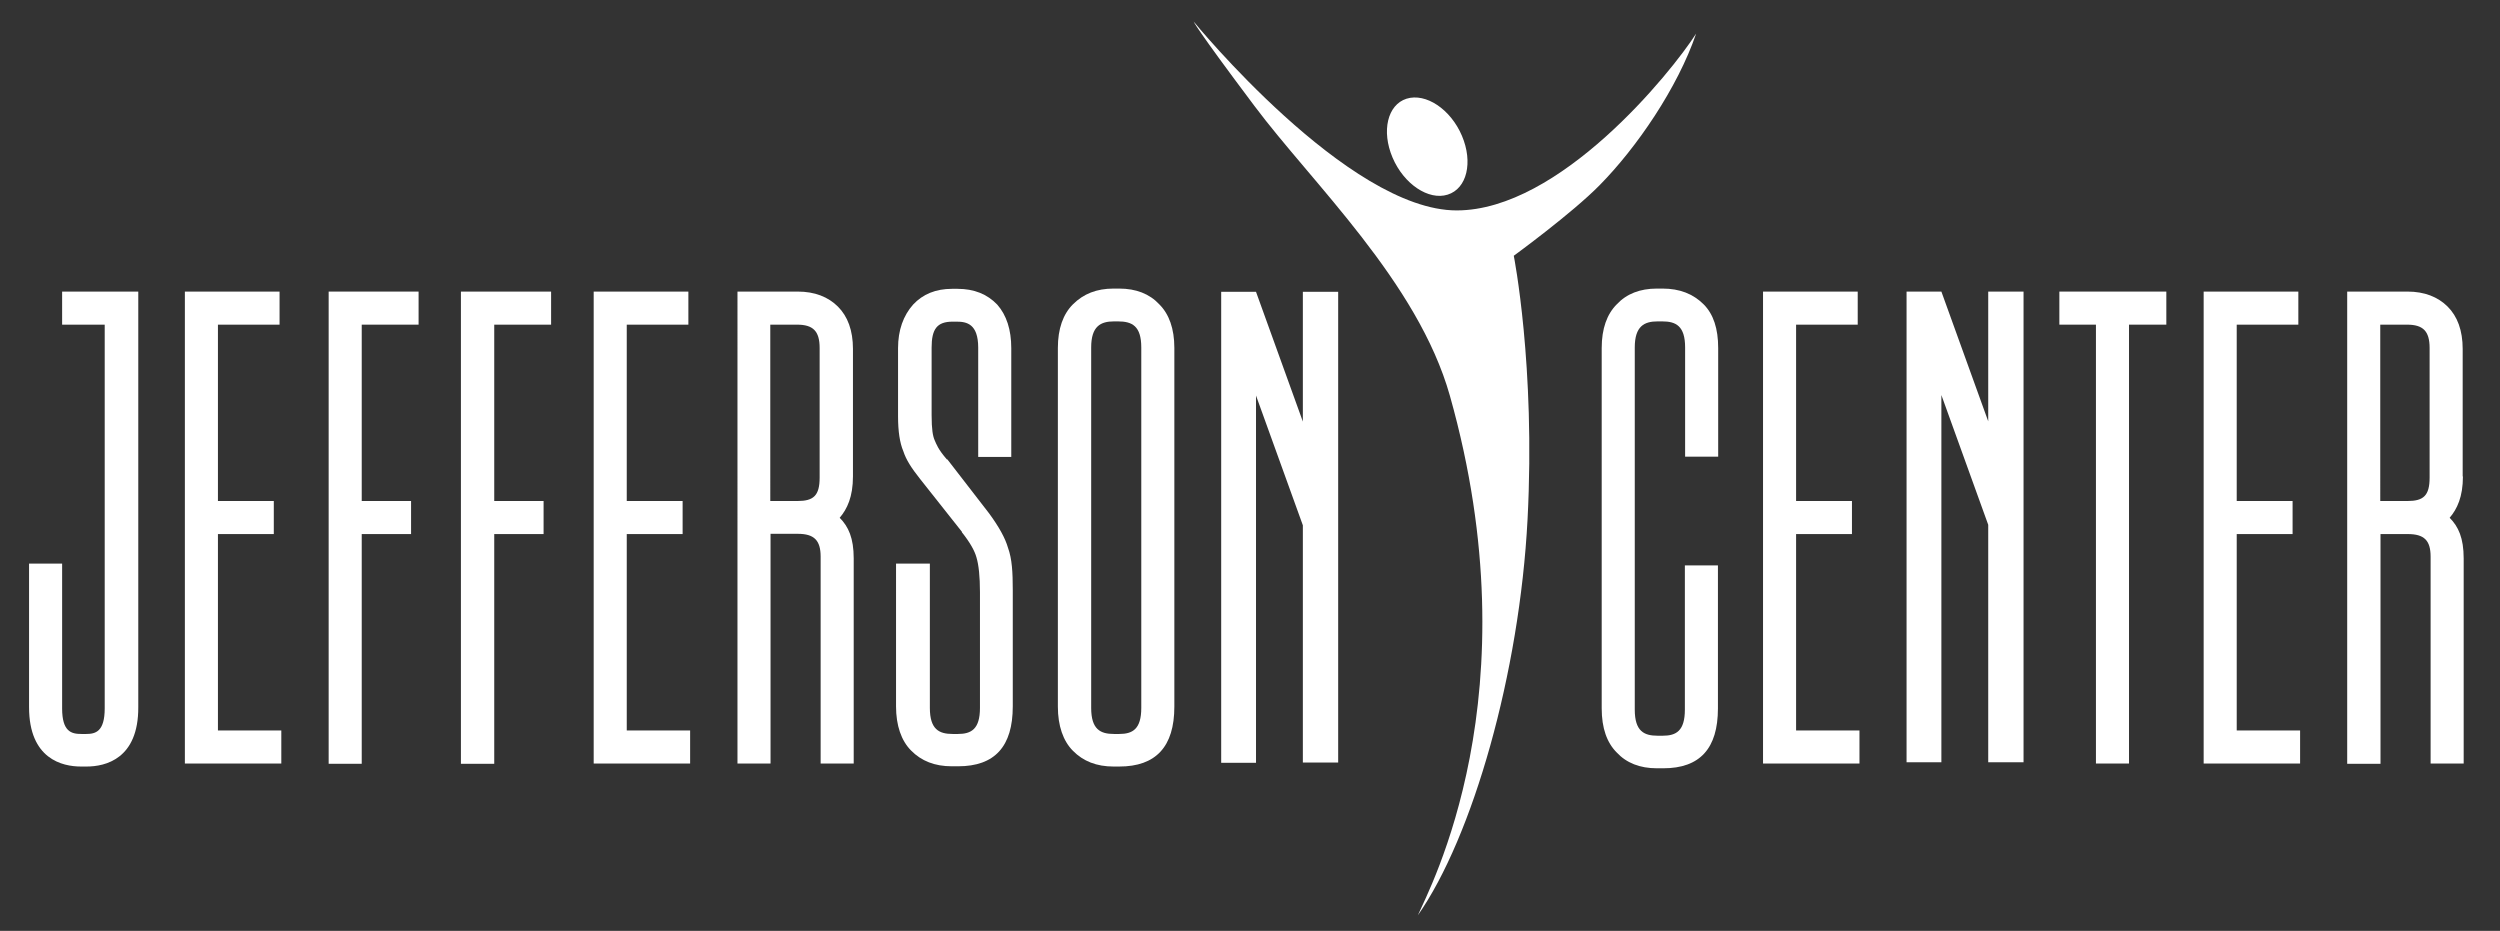
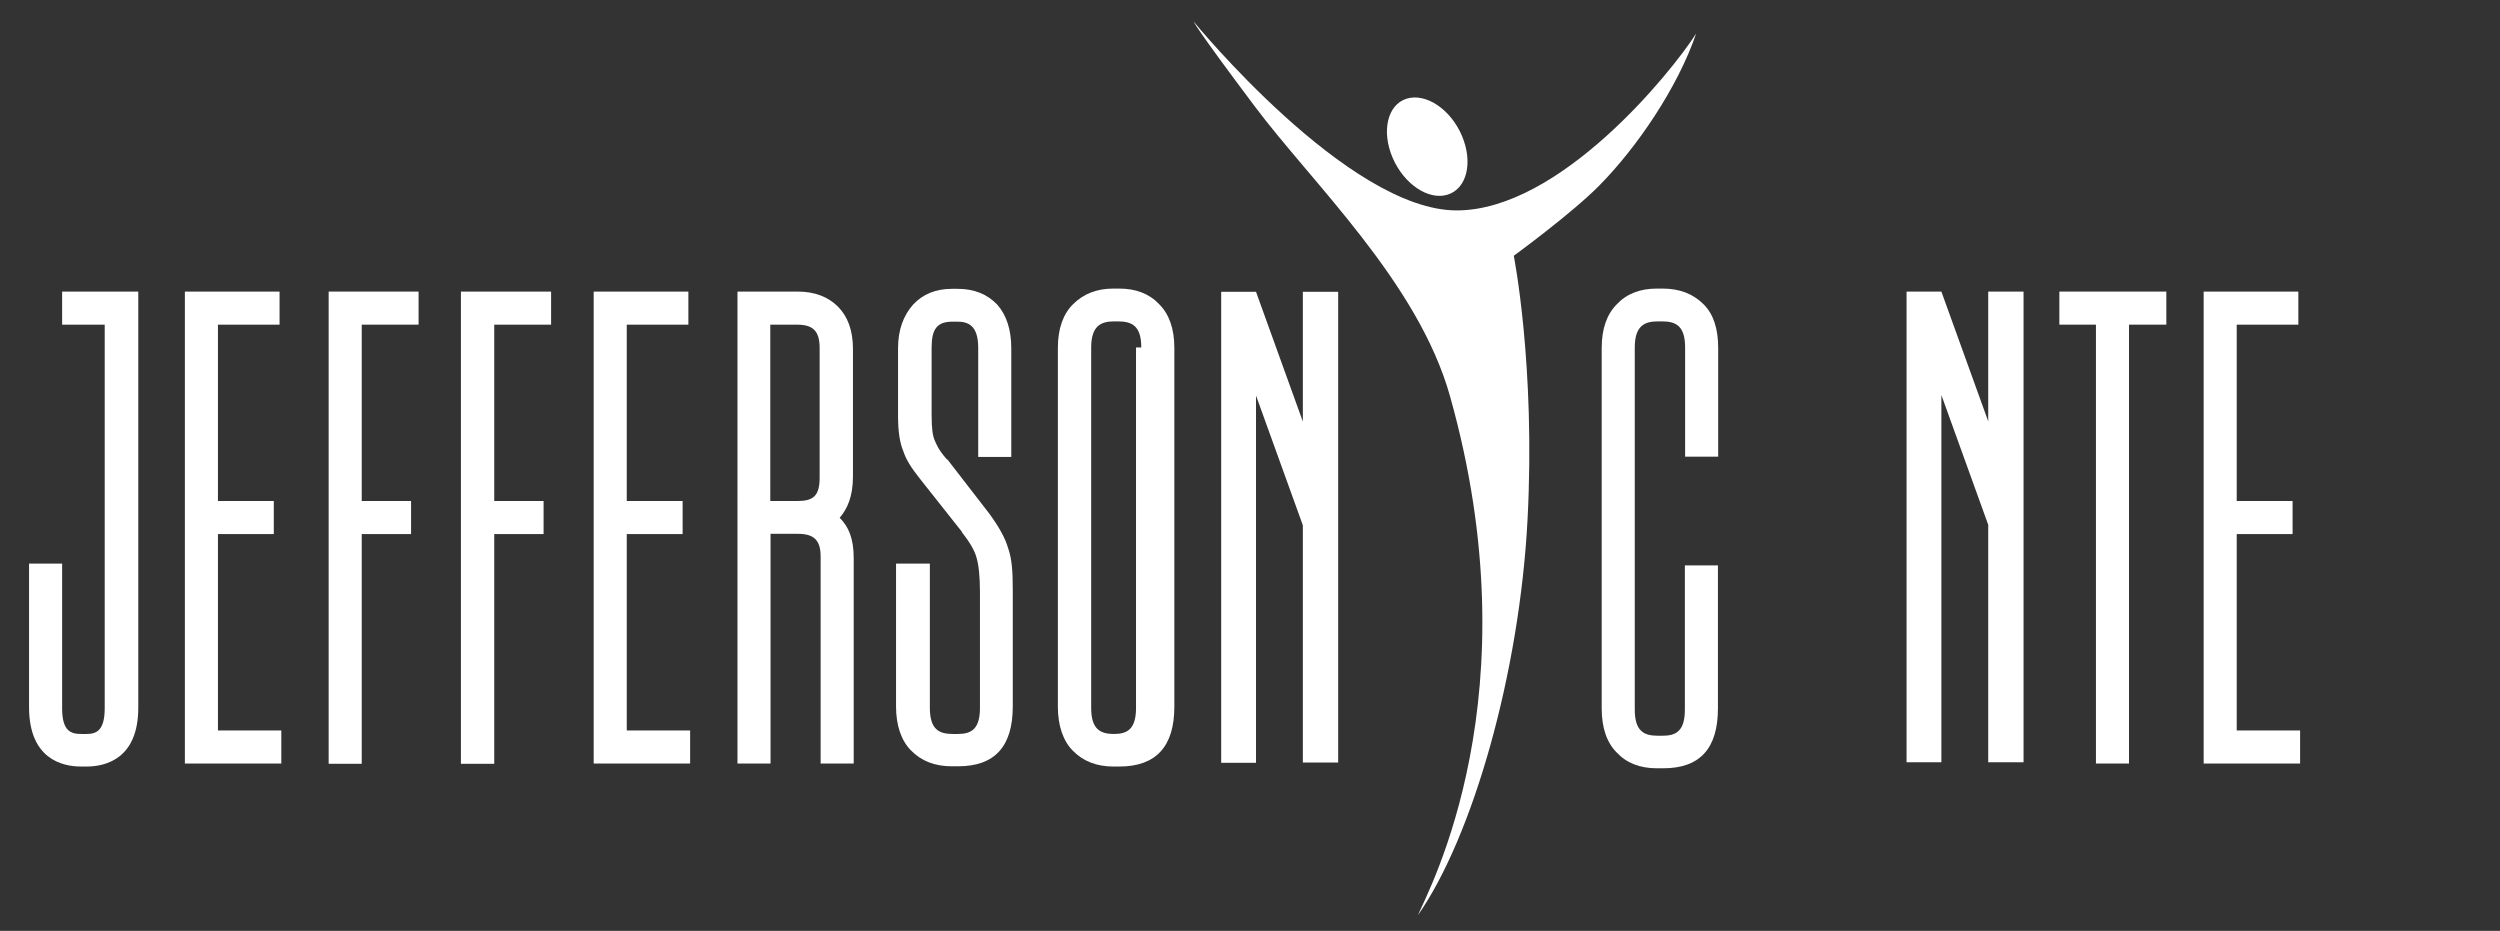
<svg xmlns="http://www.w3.org/2000/svg" version="1.1" id="Layer_1" x="0px" y="0px" viewBox="0 0 998 371.6" style="enable-background:new 0 0 998 371.6;" xml:space="preserve">
  <rect x="0" y="0" width="998" height="371.6" fill="#333333" stroke="none" />
  <style type="text/css">
	.st0{fill:#FFFFFF;}
</style>
  <g>
    <g>
      <g>
        <path class="st0" d="M677.1,13.4c-7.4,21.7-23.8,45.6-38.5,60.5c-11.1,11.3-34.3,28.2-34.3,28.2s8.7,43.8,5.5,105.2     c-3.2,61.4-21.9,126.8-43.8,158.1c4.6-10.6,46.4-88.2,12.8-207.4c-12.8-45.4-55-84.9-78.1-115.8c-23.8-31.7-24.2-33.6-24.2-33.6     S538.1,84,581.5,84C622.6,84,667,29.2,677.1,13.4C677.1,13.4,677.5,12.2,677.1,13.4L677.1,13.4z" />
        <path class="st0" d="M583.6,54.2c4.5,10.6,2,21.1-5.7,23.5c-7.6,2.4-17.5-4.2-22-14.8c-4.5-10.6-2-21.1,5.6-23.5     C569.2,37,579.1,43.6,583.6,54.2L583.6,54.2z" />
      </g>
    </g>
    <g>
      <path class="st0" d="M24.8,116.4h30.4v165.9C55.3,303,42,306,34.6,306h-2.3c-7.4,0-20.7-3-20.7-23.7V225h13.2v57.8    c0,9.3,3.7,10.2,7.7,10.2h1.9c3.7,0,7.4-0.9,7.4-10.2V129.6H24.8V116.4z" />
      <path class="st0" d="M87,291.6h25.3v13.2H73.8V116.4h37.8v13.2H87V200h22.3v13.2H87V291.6z" />
      <path class="st0" d="M131.1,116.4h36v13.2h-22.7V200h19.7v13.2h-19.7v91.7h-13.2V116.4z" />
      <path class="st0" d="M184,116.4h36v13.2h-22.7V200H217v13.2h-19.7v91.7H184V116.4z" />
      <path class="st0" d="M250.2,291.6h25.3v13.2H237V116.4h37.8v13.2h-24.6V200h22.3v13.2h-22.3V291.6z" />
      <path class="st0" d="M340.5,190.2c0,8.1-2.3,13-5.3,16.5c3.5,3.5,5.6,8.1,5.6,16.2v81.9h-13.2v-82.6c0-6.5-2.6-9.1-9.1-9.1h-10.9    v91.7h-13.2V116.4h24.1c6.7,0,12.1,2.1,16,6c3.9,3.9,6,9.5,6,16.9V190.2z M307.5,200h10.9c6.3,0,8.8-2.1,8.8-9.3v-51.8    c0-6.7-2.6-9.3-9-9.3h-10.7V200z" />
      <path class="st0" d="M402.4,218.7c1.6,4.4,1.9,9.7,1.9,16.9v46.4c0,16-7.2,23.9-21.8,23.9h-2.6c-6.7,0-12.1-2.1-16.2-6.3    c-3.9-3.9-6-10-6-17.6V225h13.5v57.6c0,8.6,3.7,10.4,9.1,10.4h2.1c5.3,0,8.8-1.9,8.8-10.4v-46.2c0-6.3-0.5-10.9-1.4-13.9    c-0.7-2.6-2.6-6-5.8-10v-0.2l-16.7-21.1c-3.5-4.4-5.6-7.7-6.7-11.1c-1.4-3.3-2.1-7.9-2.1-13.9v-27.2c0-7.2,2.1-13,6-17.4    c3.9-4.2,9.1-6.3,15.5-6.3h2.3c6.5,0,11.8,2.1,15.8,6.3c3.7,4.2,5.6,10,5.6,17.4v43.4h-13.2v-43.6c0-9.5-4.6-10.4-8.6-10.4h-1.6    c-6.3,0-8.4,3-8.4,10.4v26.9c0,5.8,0.5,8.4,1.2,10c0.7,1.6,1.4,3.7,4.9,7.7h0.2l16.7,21.6C398.7,210.2,401.3,214.8,402.4,218.7z" />
-       <path class="st0" d="M446.8,115.2c6.7,0,12.1,2.1,16,6.3c3.9,3.9,6,9.7,6,17.4v143.2c0,16-7.4,23.9-22,23.9h-2.3    c-6.7,0-12.1-2.1-16.2-6.3c-3.9-3.9-6-10-6-17.6V138.9c0-7.7,2.1-13.5,6-17.4c4.2-4.2,9.5-6.3,16.2-6.3H446.8z M455.6,138.7    c0-8.6-3.7-10.4-9.3-10.4h-1.6c-5.3,0-9.1,1.9-9.1,10.4v143.9c0,8.6,3.7,10.4,9.1,10.4h2.1c5.3,0,8.8-1.9,8.8-10.4V138.7z" />
+       <path class="st0" d="M446.8,115.2c6.7,0,12.1,2.1,16,6.3c3.9,3.9,6,9.7,6,17.4v143.2c0,16-7.4,23.9-22,23.9h-2.3    c-6.7,0-12.1-2.1-16.2-6.3c-3.9-3.9-6-10-6-17.6V138.9c0-7.7,2.1-13.5,6-17.4c4.2-4.2,9.5-6.3,16.2-6.3H446.8z M455.6,138.7    c0-8.6-3.7-10.4-9.3-10.4h-1.6c-5.3,0-9.1,1.9-9.1,10.4v143.9c0,8.6,3.7,10.4,9.1,10.4c5.3,0,8.8-1.9,8.8-10.4V138.7z" />
      <path class="st0" d="M520.1,304.5v-94.8l-18.7-51.8v146.6h-13.9V116.5h13.9l18.7,51.8v-51.8h14.1v187.9H520.1z" />
    </g>
    <g>
      <g>
        <path class="st0" d="M680.1,121.5c3.9,3.9,5.8,9.7,5.8,17.4v43.4h-13.2v-43.6c0-8.6-3.7-10.4-9.1-10.4h-1.9     c-5.3,0-9.1,1.9-9.1,10.4v144.6c0,8.6,3.7,10.4,9.1,10.4h2.1c5.3,0,8.8-1.9,8.8-10.4v-57.6h13.2v57.1c0,16-7.2,23.9-21.8,23.9     h-2.6c-6.7,0-12.1-2.1-16-6.3c-3.9-3.9-6-9.7-6-17.6V138.9c0-7.7,2.1-13.5,6-17.4c3.9-4.2,9.3-6.3,16-6.3h2.3     C670.5,115.2,675.9,117.3,680.1,121.5z" />
-         <path class="st0" d="M717,291.6h25.3v13.2h-38.5V116.4h37.8v13.2H717V200h22.3v13.2H717V291.6z" />
        <path class="st0" d="M822.1,116.4h42.7v13.2h-14.9v175.2h-13.2V129.6h-14.6V116.4z" />
        <path class="st0" d="M892.9,291.6h25.3v13.2h-38.5V116.4h37.8v13.2h-24.6V200h22.3v13.2h-22.3V291.6z" />
-         <path class="st0" d="M983.2,190.2c0,8.1-2.3,13-5.3,16.5c3.5,3.5,5.6,8.1,5.6,16.2v81.9h-13.2v-82.6c0-6.5-2.6-9-9.1-9h-10.9     v91.7H937V116.4h24.1c6.7,0,12.1,2.1,16,6c3.9,3.9,6,9.5,6,16.9V190.2z M950.2,200h10.9c6.3,0,8.8-2.1,8.8-9.3v-51.8     c0-6.7-2.6-9.3-9-9.3h-10.7V200z" />
        <path class="st0" d="M793.7,304.3v-94.8L775,157.7v146.6h-13.9V116.4H775l18.7,51.8v-51.8h14.1v187.9H793.7z" />
      </g>
    </g>
  </g>
</svg>